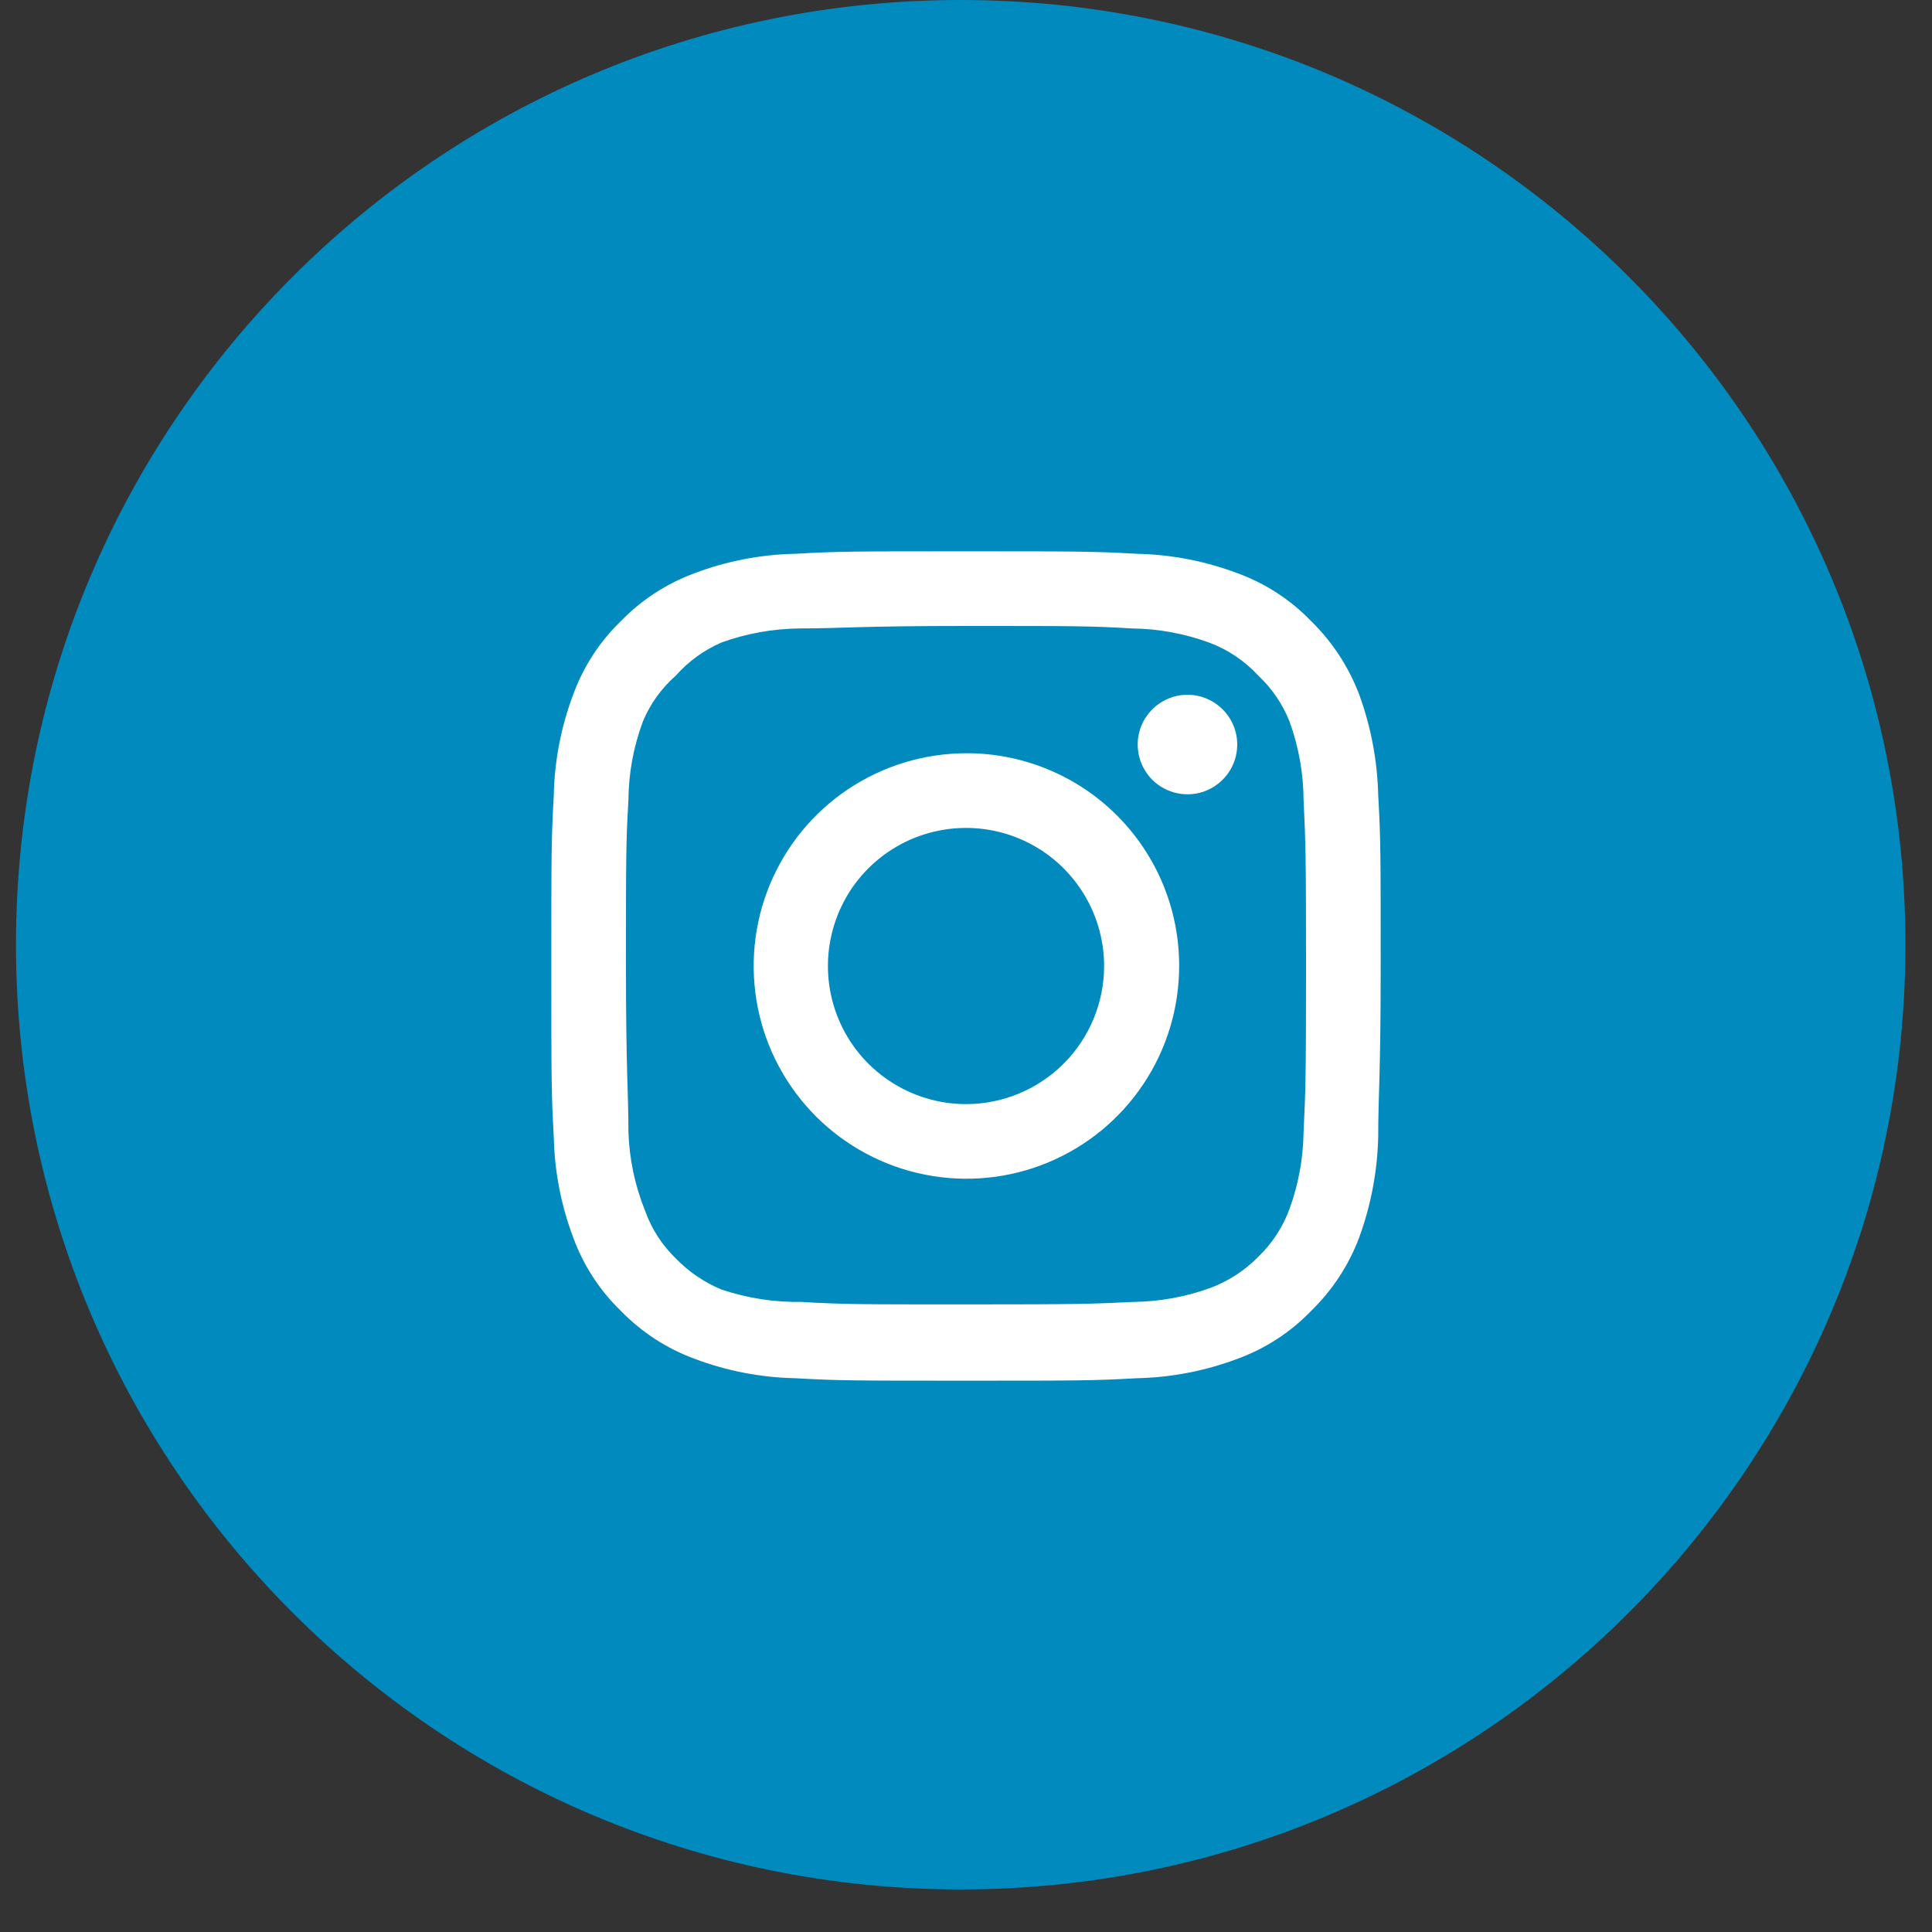
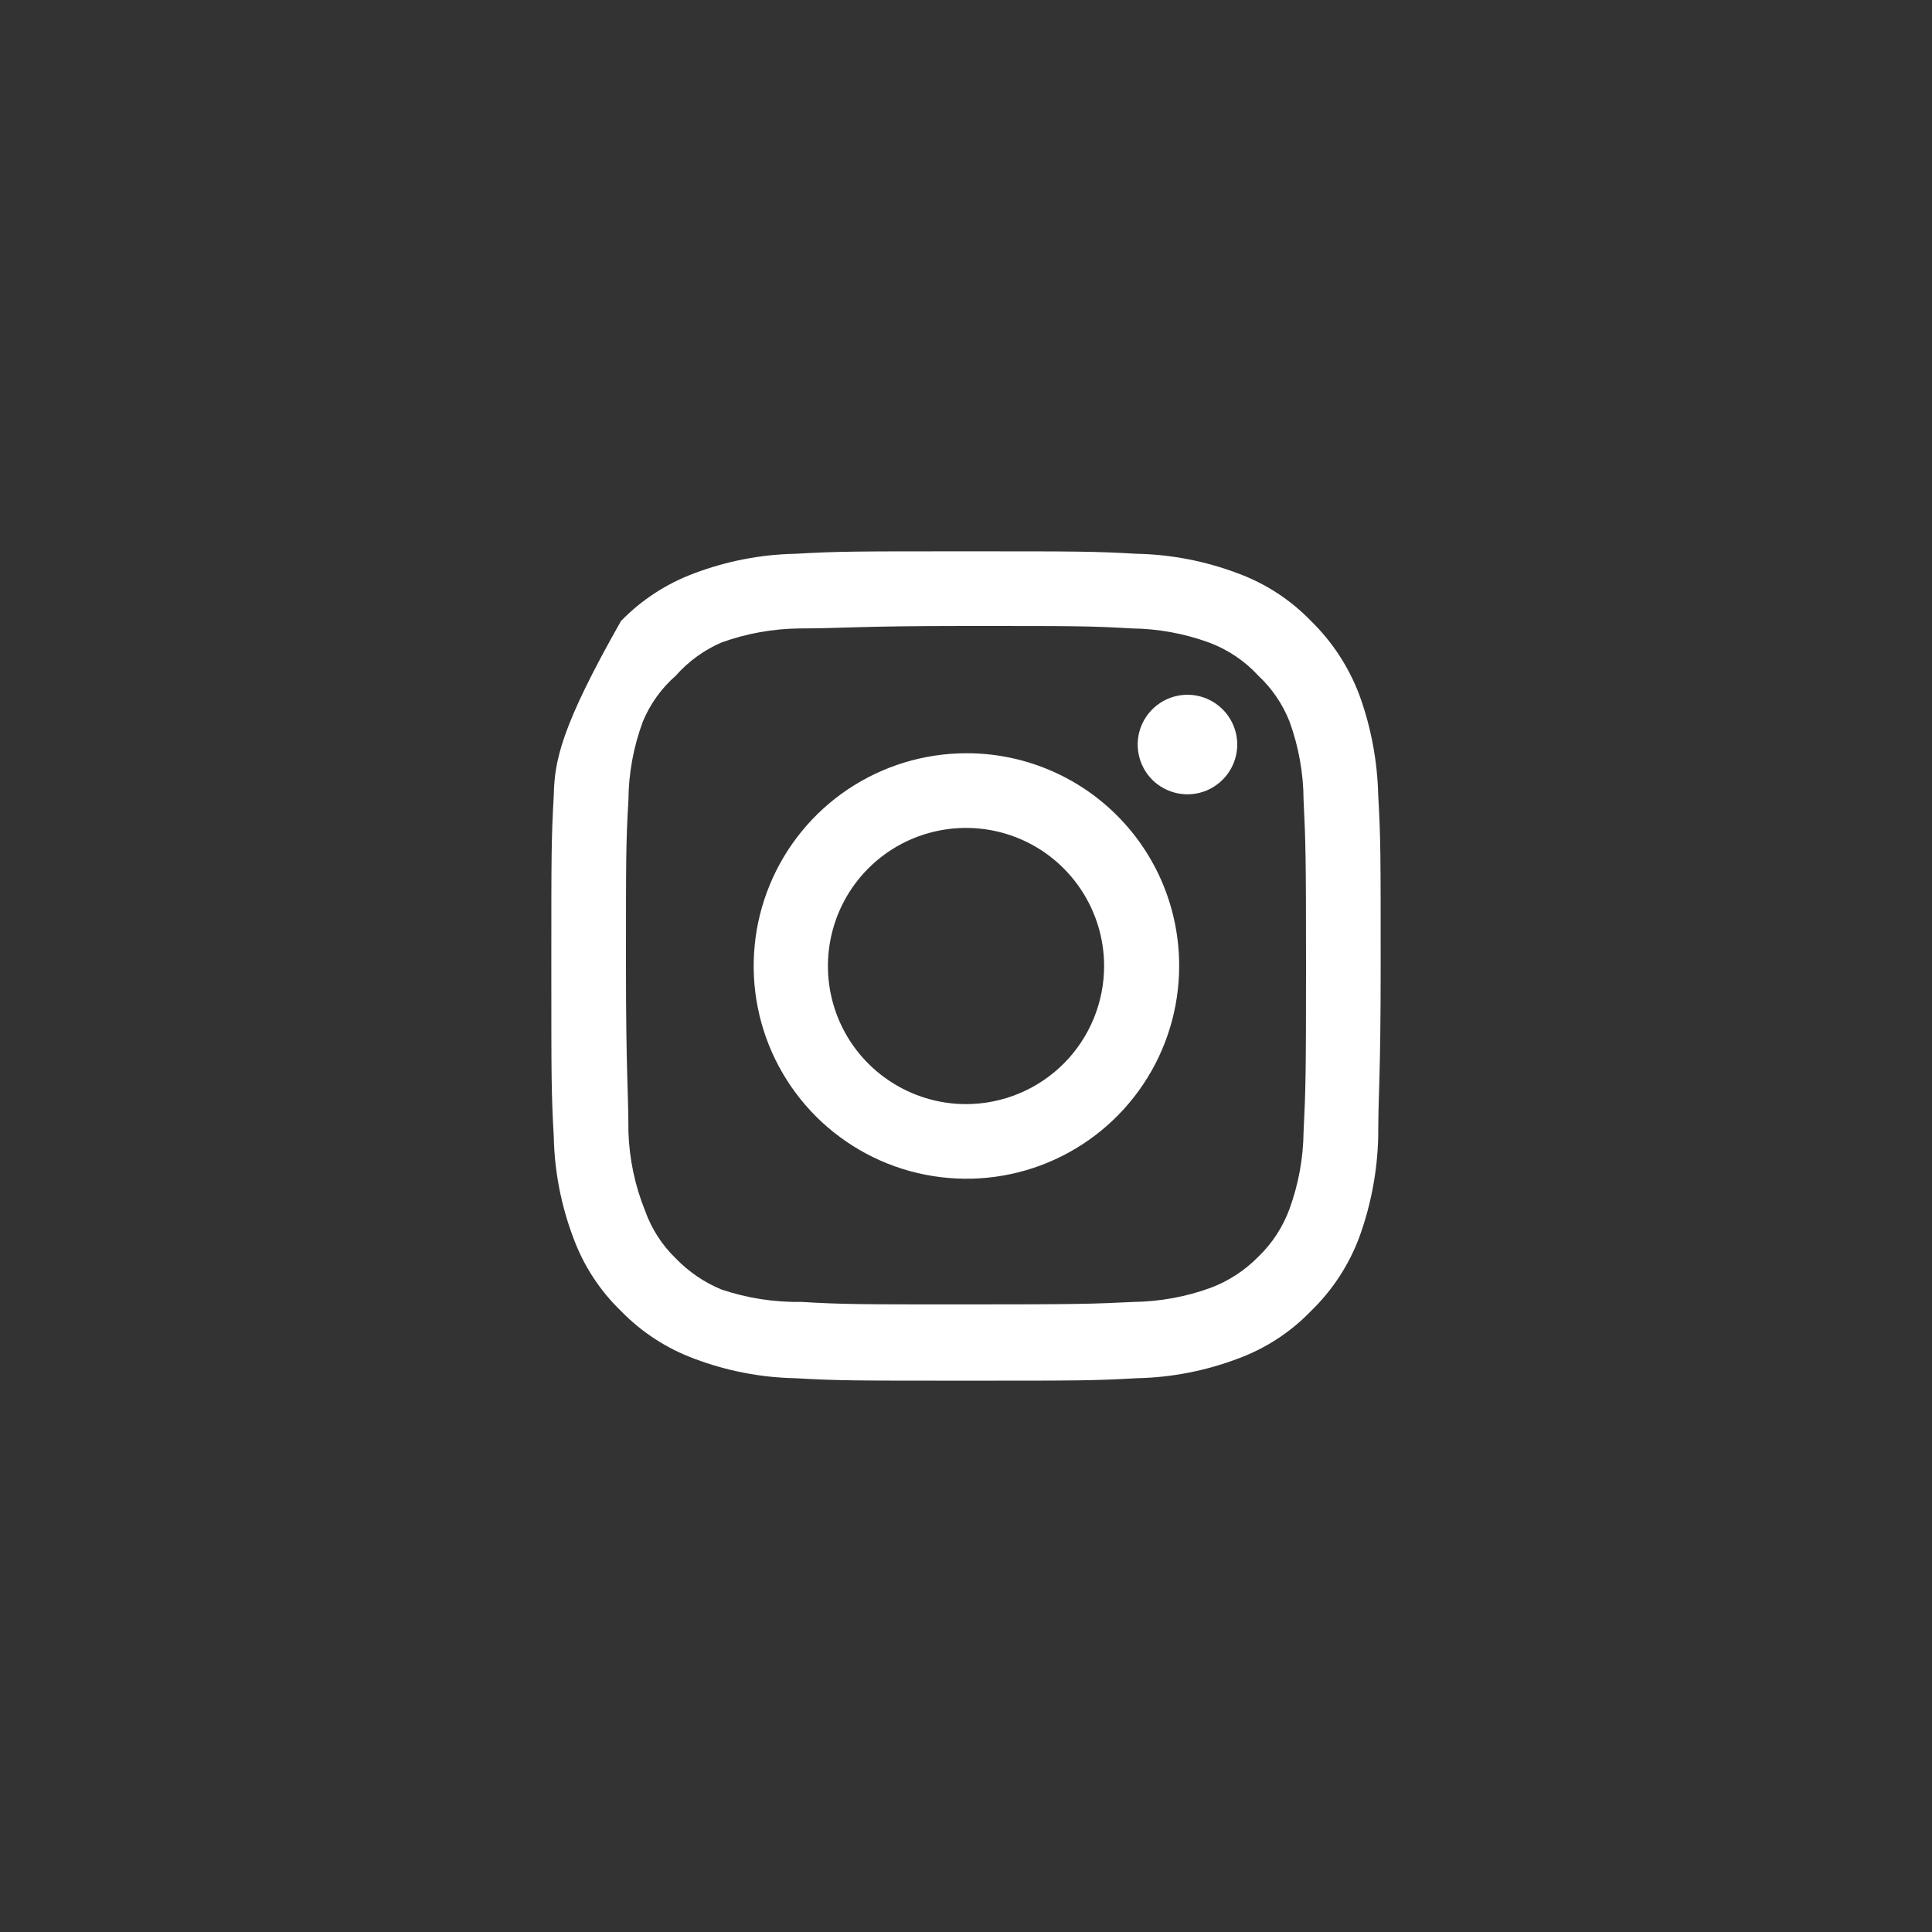
<svg xmlns="http://www.w3.org/2000/svg" width="33" height="33" viewBox="0 0 33 33" fill="none">
  <rect x="0" y="0" width="33" height="33" fill="#333333" stroke="none" />
-   <path d="M16.409 32.273C25.321 32.273 32.546 25.048 32.546 16.136C32.546 7.224 25.321 0 16.409 0C7.497 0 0.273 7.224 0.273 16.136C0.273 25.048 7.497 32.273 16.409 32.273Z" fill="#008ABE" />
-   <path d="M20.282 11.867C20.114 11.867 19.95 11.917 19.81 12.011C19.671 12.104 19.562 12.237 19.497 12.392C19.433 12.547 19.416 12.718 19.449 12.883C19.482 13.048 19.563 13.2 19.681 13.319C19.8 13.437 19.952 13.518 20.117 13.551C20.282 13.584 20.453 13.567 20.608 13.503C20.763 13.438 20.896 13.329 20.989 13.19C21.083 13.05 21.133 12.886 21.133 12.717C21.133 12.492 21.043 12.276 20.884 12.117C20.724 11.957 20.508 11.867 20.282 11.867ZM23.541 13.582C23.527 12.994 23.417 12.412 23.215 11.86C23.035 11.388 22.755 10.96 22.393 10.607C22.043 10.244 21.614 9.965 21.14 9.792C20.589 9.584 20.007 9.471 19.418 9.459C18.668 9.417 18.427 9.417 16.5 9.417C14.573 9.417 14.332 9.417 13.582 9.459C12.993 9.471 12.411 9.584 11.86 9.792C11.387 9.967 10.959 10.245 10.607 10.607C10.244 10.957 9.965 11.386 9.792 11.86C9.584 12.411 9.471 12.993 9.459 13.582C9.417 14.332 9.417 14.573 9.417 16.5C9.417 18.427 9.417 18.668 9.459 19.418C9.471 20.007 9.584 20.589 9.792 21.14C9.965 21.614 10.244 22.043 10.607 22.393C10.959 22.755 11.387 23.033 11.86 23.208C12.411 23.416 12.993 23.529 13.582 23.541C14.332 23.583 14.573 23.583 16.5 23.583C18.427 23.583 18.668 23.583 19.418 23.541C20.007 23.529 20.589 23.416 21.14 23.208C21.614 23.035 22.043 22.756 22.393 22.393C22.756 22.041 23.037 21.613 23.215 21.14C23.417 20.587 23.527 20.006 23.541 19.418C23.541 18.668 23.583 18.427 23.583 16.5C23.583 14.573 23.583 14.332 23.541 13.582ZM22.266 19.333C22.261 19.783 22.179 20.229 22.025 20.651C21.912 20.959 21.73 21.238 21.494 21.465C21.264 21.7 20.986 21.881 20.679 21.997C20.257 22.151 19.811 22.232 19.362 22.238C18.653 22.273 18.391 22.28 16.528 22.28C14.665 22.28 14.403 22.28 13.695 22.238C13.228 22.246 12.763 22.174 12.321 22.025C12.027 21.903 11.762 21.722 11.542 21.494C11.307 21.266 11.127 20.987 11.018 20.679C10.845 20.251 10.749 19.795 10.734 19.333C10.734 18.625 10.692 18.363 10.692 16.5C10.692 14.637 10.692 14.375 10.734 13.667C10.737 13.207 10.821 12.752 10.982 12.321C11.107 12.022 11.298 11.755 11.542 11.542C11.757 11.298 12.023 11.105 12.321 10.975C12.753 10.819 13.208 10.738 13.667 10.734C14.375 10.734 14.637 10.692 16.5 10.692C18.363 10.692 18.625 10.692 19.333 10.734C19.783 10.739 20.229 10.821 20.651 10.975C20.973 11.095 21.262 11.289 21.494 11.542C21.726 11.759 21.907 12.025 22.025 12.321C22.182 12.752 22.264 13.207 22.266 13.667C22.301 14.375 22.308 14.637 22.308 16.5C22.308 18.363 22.301 18.625 22.266 19.333ZM16.5 12.866C15.782 12.868 15.08 13.082 14.483 13.482C13.886 13.882 13.422 14.45 13.148 15.114C12.874 15.778 12.803 16.509 12.944 17.213C13.085 17.918 13.432 18.564 13.94 19.072C14.449 19.579 15.096 19.925 15.801 20.064C16.506 20.204 17.236 20.132 17.899 19.857C18.563 19.581 19.13 19.116 19.529 18.518C19.928 17.921 20.141 17.218 20.141 16.5C20.142 16.022 20.048 15.548 19.866 15.107C19.683 14.665 19.415 14.264 19.076 13.926C18.738 13.588 18.336 13.321 17.894 13.139C17.452 12.957 16.978 12.864 16.5 12.866ZM16.5 18.859C16.034 18.859 15.578 18.72 15.19 18.461C14.802 18.202 14.499 17.834 14.321 17.403C14.142 16.972 14.096 16.497 14.187 16.04C14.278 15.582 14.502 15.162 14.832 14.832C15.162 14.502 15.582 14.278 16.04 14.187C16.497 14.096 16.972 14.142 17.403 14.321C17.834 14.499 18.202 14.802 18.461 15.19C18.72 15.577 18.859 16.034 18.859 16.5C18.859 16.81 18.798 17.116 18.679 17.403C18.561 17.689 18.387 17.949 18.168 18.168C17.949 18.387 17.689 18.561 17.403 18.679C17.116 18.798 16.81 18.859 16.5 18.859Z" fill="white" />
+   <path d="M20.282 11.867C20.114 11.867 19.95 11.917 19.81 12.011C19.671 12.104 19.562 12.237 19.497 12.392C19.433 12.547 19.416 12.718 19.449 12.883C19.482 13.048 19.563 13.2 19.681 13.319C19.8 13.437 19.952 13.518 20.117 13.551C20.282 13.584 20.453 13.567 20.608 13.503C20.763 13.438 20.896 13.329 20.989 13.19C21.083 13.05 21.133 12.886 21.133 12.717C21.133 12.492 21.043 12.276 20.884 12.117C20.724 11.957 20.508 11.867 20.282 11.867ZM23.541 13.582C23.527 12.994 23.417 12.412 23.215 11.86C23.035 11.388 22.755 10.96 22.393 10.607C22.043 10.244 21.614 9.965 21.14 9.792C20.589 9.584 20.007 9.471 19.418 9.459C18.668 9.417 18.427 9.417 16.5 9.417C14.573 9.417 14.332 9.417 13.582 9.459C12.993 9.471 12.411 9.584 11.86 9.792C11.387 9.967 10.959 10.245 10.607 10.607C9.584 12.411 9.471 12.993 9.459 13.582C9.417 14.332 9.417 14.573 9.417 16.5C9.417 18.427 9.417 18.668 9.459 19.418C9.471 20.007 9.584 20.589 9.792 21.14C9.965 21.614 10.244 22.043 10.607 22.393C10.959 22.755 11.387 23.033 11.86 23.208C12.411 23.416 12.993 23.529 13.582 23.541C14.332 23.583 14.573 23.583 16.5 23.583C18.427 23.583 18.668 23.583 19.418 23.541C20.007 23.529 20.589 23.416 21.14 23.208C21.614 23.035 22.043 22.756 22.393 22.393C22.756 22.041 23.037 21.613 23.215 21.14C23.417 20.587 23.527 20.006 23.541 19.418C23.541 18.668 23.583 18.427 23.583 16.5C23.583 14.573 23.583 14.332 23.541 13.582ZM22.266 19.333C22.261 19.783 22.179 20.229 22.025 20.651C21.912 20.959 21.73 21.238 21.494 21.465C21.264 21.7 20.986 21.881 20.679 21.997C20.257 22.151 19.811 22.232 19.362 22.238C18.653 22.273 18.391 22.28 16.528 22.28C14.665 22.28 14.403 22.28 13.695 22.238C13.228 22.246 12.763 22.174 12.321 22.025C12.027 21.903 11.762 21.722 11.542 21.494C11.307 21.266 11.127 20.987 11.018 20.679C10.845 20.251 10.749 19.795 10.734 19.333C10.734 18.625 10.692 18.363 10.692 16.5C10.692 14.637 10.692 14.375 10.734 13.667C10.737 13.207 10.821 12.752 10.982 12.321C11.107 12.022 11.298 11.755 11.542 11.542C11.757 11.298 12.023 11.105 12.321 10.975C12.753 10.819 13.208 10.738 13.667 10.734C14.375 10.734 14.637 10.692 16.5 10.692C18.363 10.692 18.625 10.692 19.333 10.734C19.783 10.739 20.229 10.821 20.651 10.975C20.973 11.095 21.262 11.289 21.494 11.542C21.726 11.759 21.907 12.025 22.025 12.321C22.182 12.752 22.264 13.207 22.266 13.667C22.301 14.375 22.308 14.637 22.308 16.5C22.308 18.363 22.301 18.625 22.266 19.333ZM16.5 12.866C15.782 12.868 15.08 13.082 14.483 13.482C13.886 13.882 13.422 14.45 13.148 15.114C12.874 15.778 12.803 16.509 12.944 17.213C13.085 17.918 13.432 18.564 13.94 19.072C14.449 19.579 15.096 19.925 15.801 20.064C16.506 20.204 17.236 20.132 17.899 19.857C18.563 19.581 19.13 19.116 19.529 18.518C19.928 17.921 20.141 17.218 20.141 16.5C20.142 16.022 20.048 15.548 19.866 15.107C19.683 14.665 19.415 14.264 19.076 13.926C18.738 13.588 18.336 13.321 17.894 13.139C17.452 12.957 16.978 12.864 16.5 12.866ZM16.5 18.859C16.034 18.859 15.578 18.72 15.19 18.461C14.802 18.202 14.499 17.834 14.321 17.403C14.142 16.972 14.096 16.497 14.187 16.04C14.278 15.582 14.502 15.162 14.832 14.832C15.162 14.502 15.582 14.278 16.04 14.187C16.497 14.096 16.972 14.142 17.403 14.321C17.834 14.499 18.202 14.802 18.461 15.19C18.72 15.577 18.859 16.034 18.859 16.5C18.859 16.81 18.798 17.116 18.679 17.403C18.561 17.689 18.387 17.949 18.168 18.168C17.949 18.387 17.689 18.561 17.403 18.679C17.116 18.798 16.81 18.859 16.5 18.859Z" fill="white" />
</svg>